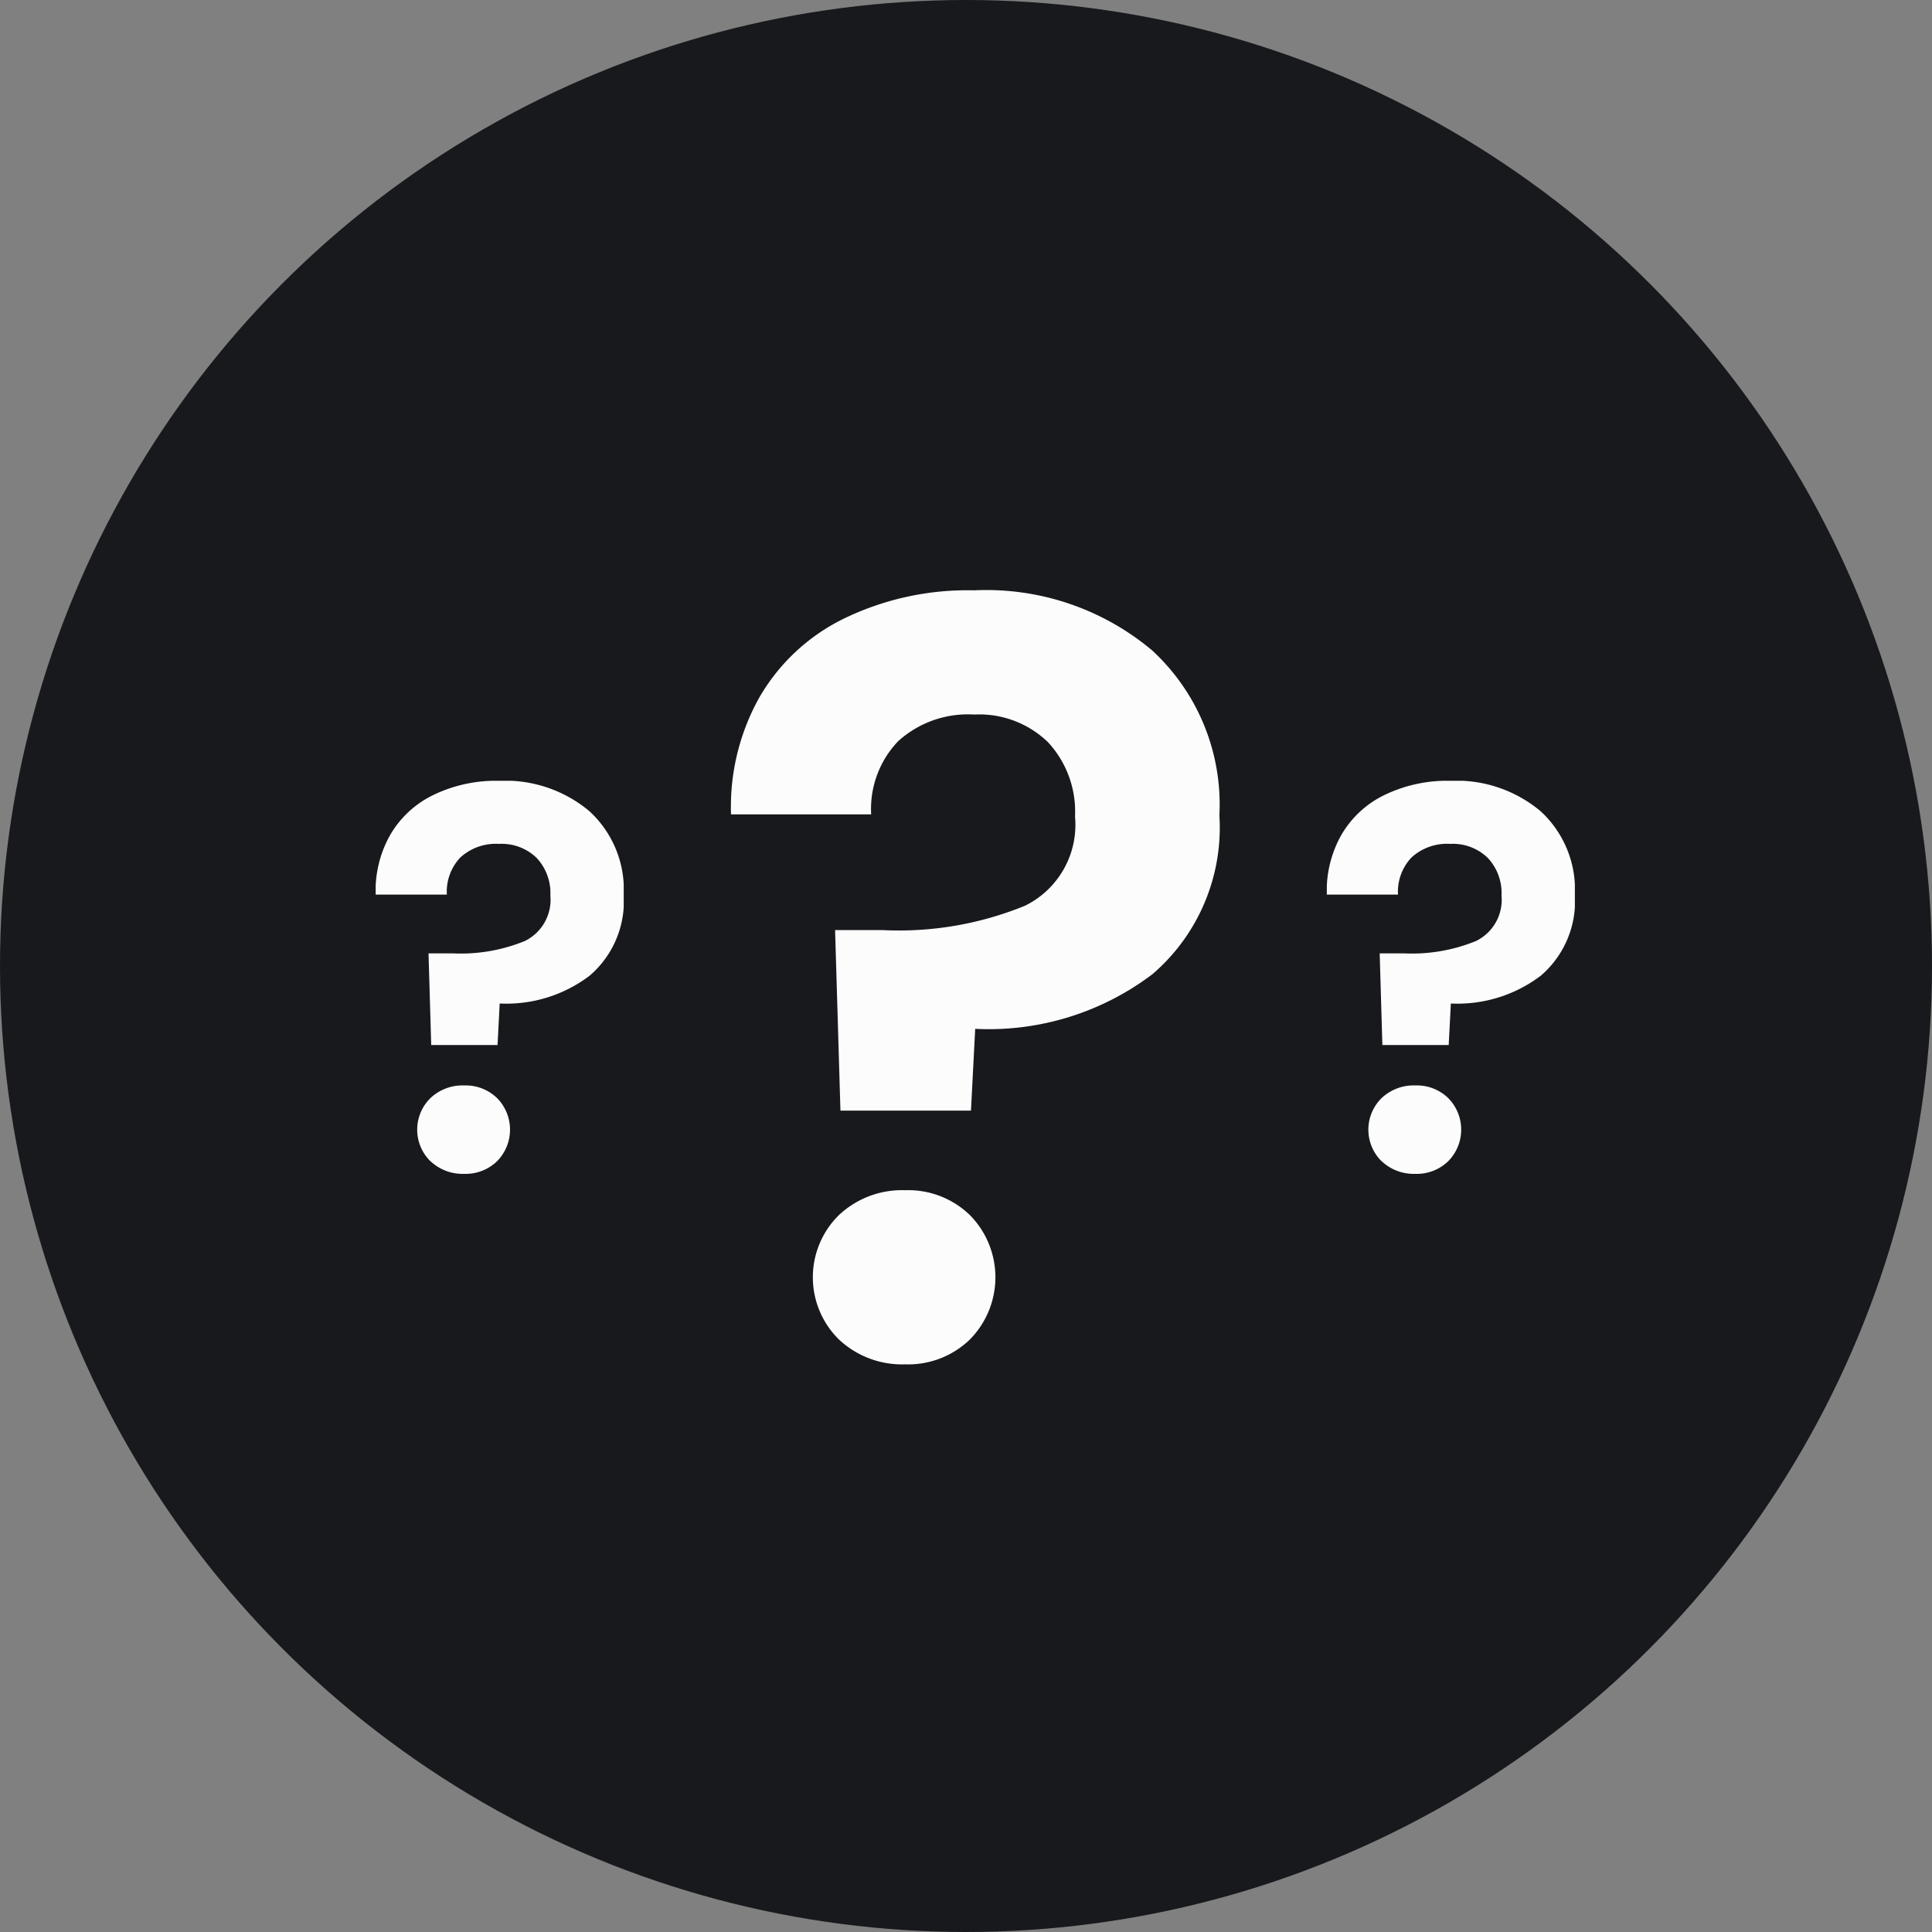
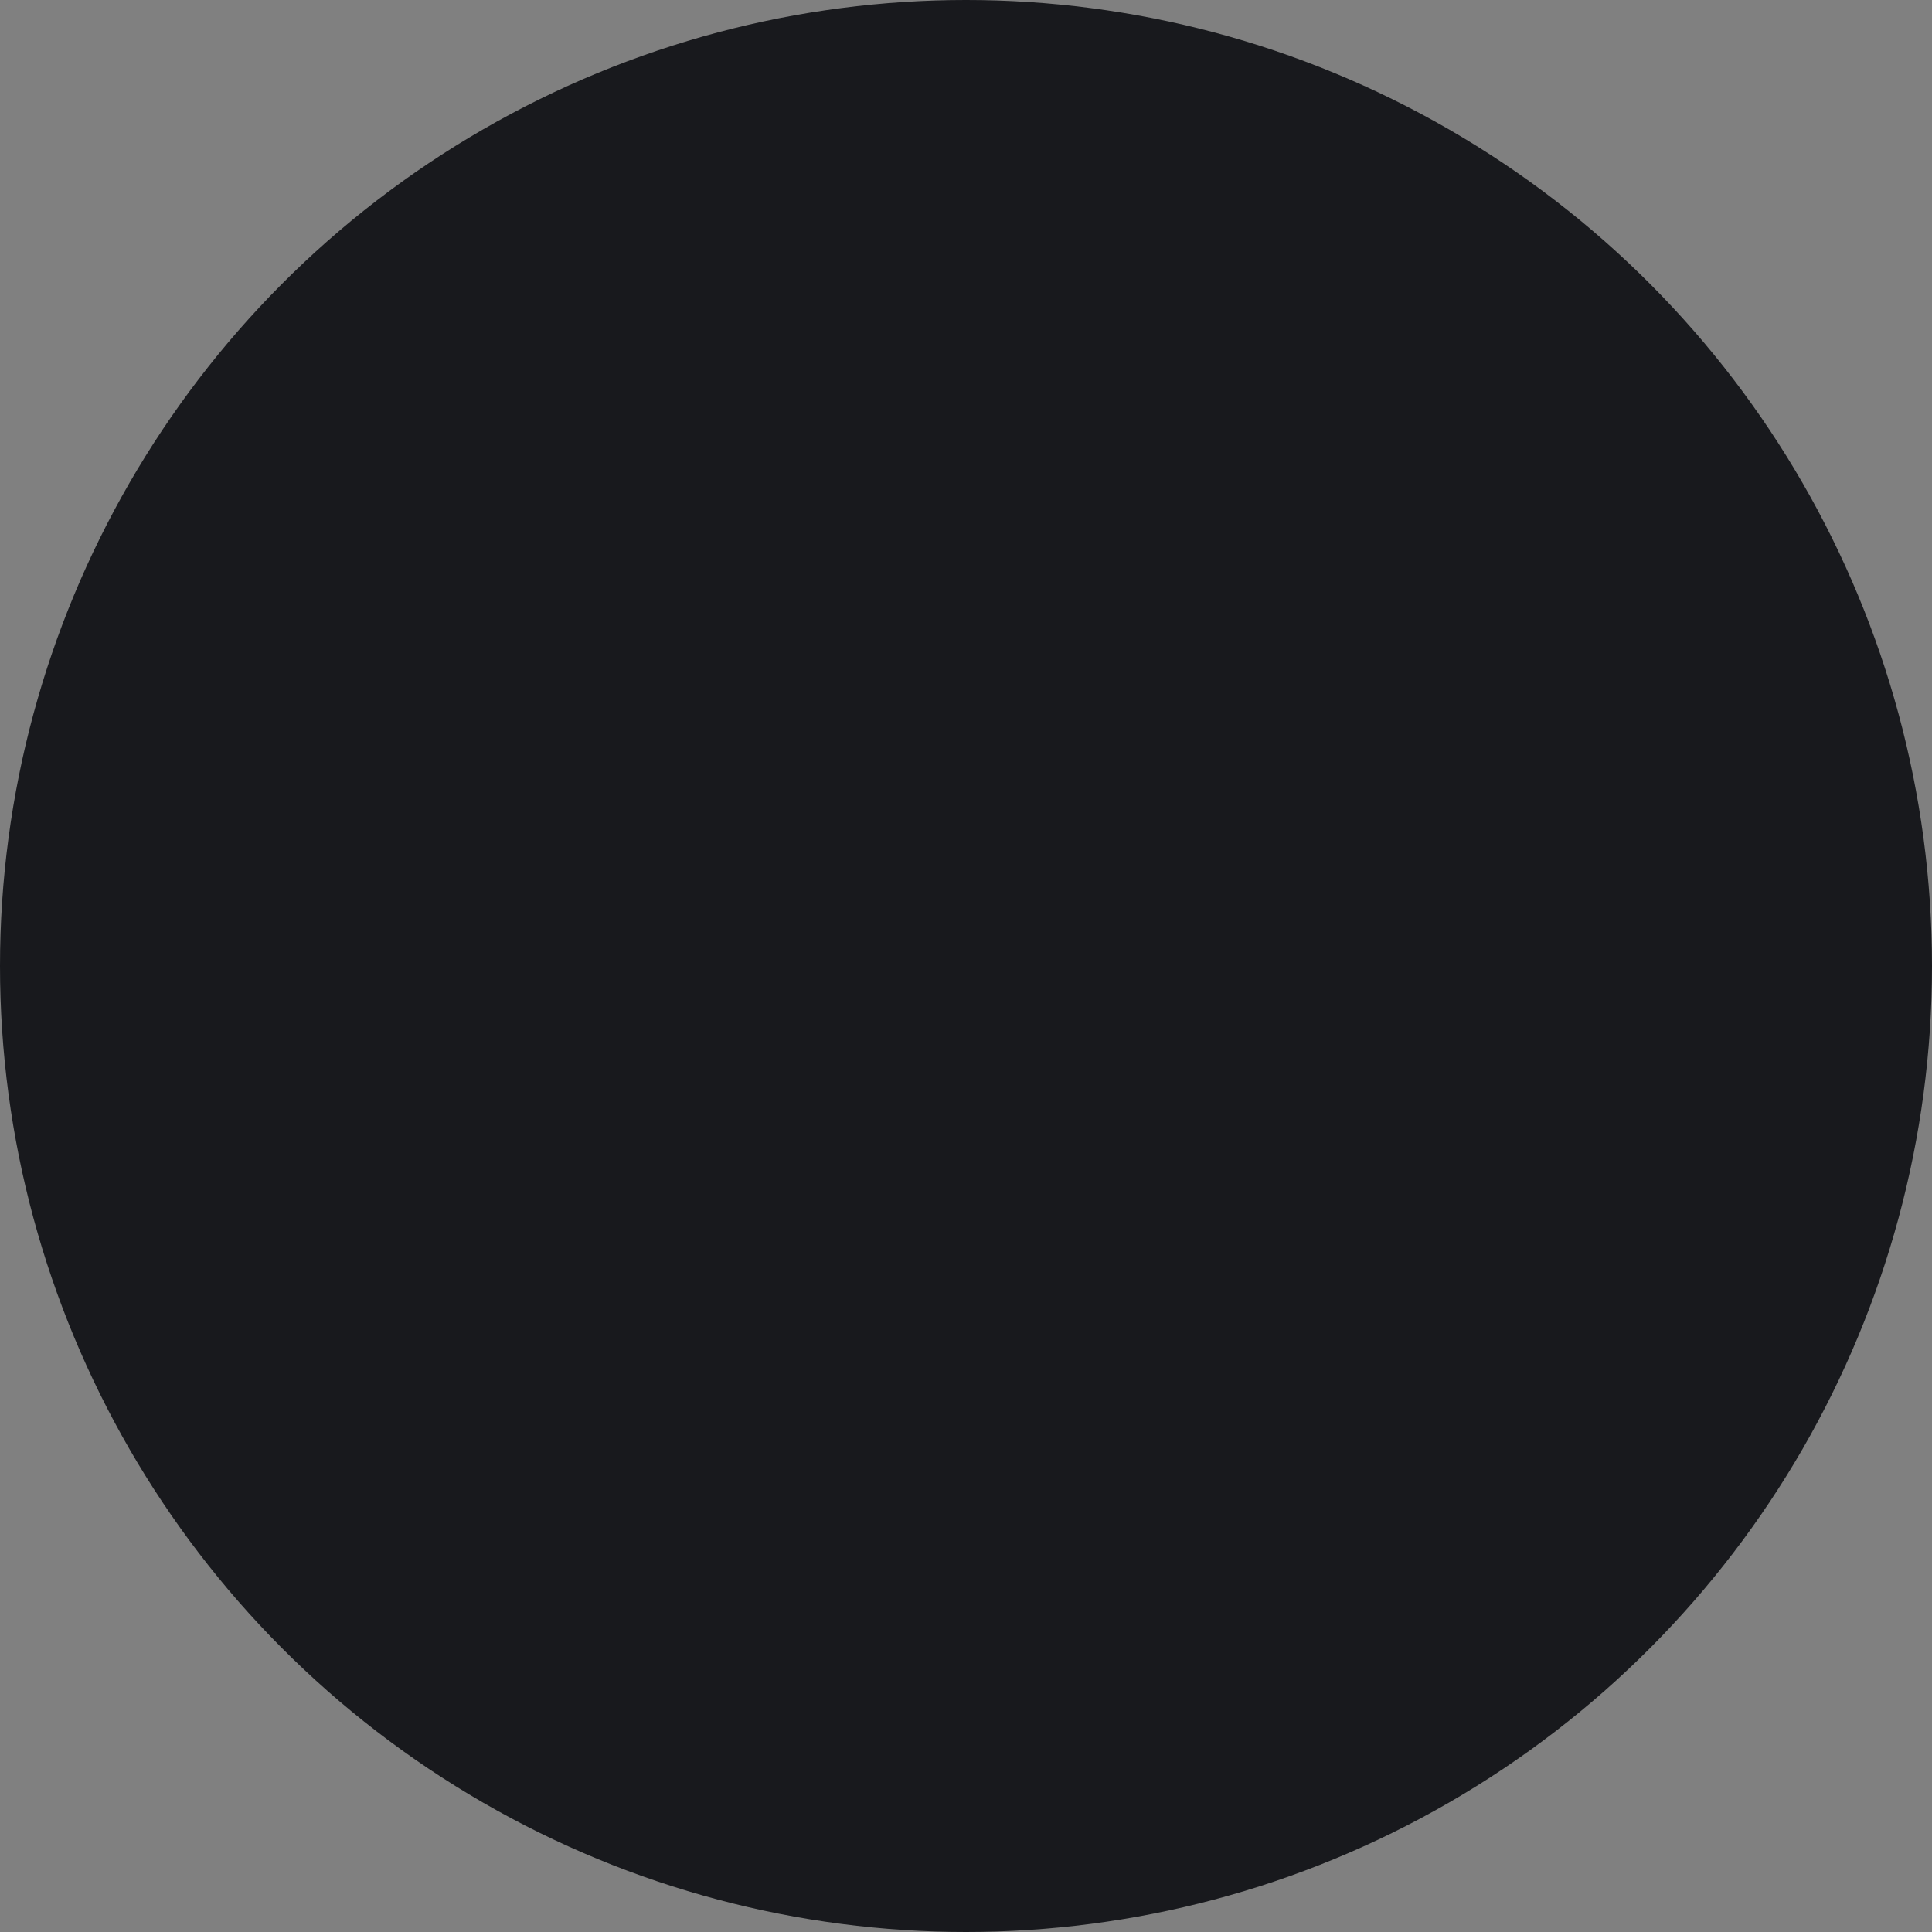
<svg xmlns="http://www.w3.org/2000/svg" width="72" height="72">
  <rect width="100%" height="100%" fill="#808080" stroke="none" />
  <defs>
    <clipPath id="a">
      <path fill="#fcfcfc" d="M0 0h18.203v28.845H0z" data-name="Rectangle 5218" />
    </clipPath>
    <clipPath id="b">
-       <path fill="#fcfcfc" d="M0 0h9.244v14.649H0z" data-name="Rectangle 5218" />
-     </clipPath>
+       </clipPath>
  </defs>
  <g data-name="Group 17474" transform="translate(-88 -20)">
    <circle cx="36" cy="36" r="36" fill="#18191d" data-name="Ellipse 664" transform="translate(88 20)" />
    <g data-name="Group 17136">
      <g data-name="Group 17133">
        <g clip-path="url(#a)" data-name="Group 17132" transform="translate(115.244 42)">
-           <path fill="#fcfcfc" d="M15.69 2.236a7.81 7.81 0 0 1 2.509 6.152A7.2 7.2 0 0 1 15.71 14.3a10.1 10.1 0 0 1-6.611 2.042l-.158 3.047H4.077l-.2-6.727h1.782a12.4 12.4 0 0 0 5.3-.91 3.36 3.36 0 0 0 1.86-3.324 3.8 3.8 0 0 0-1.009-2.77 3.68 3.68 0 0 0-2.75-1.029 3.87 3.87 0 0 0-2.829.99 3.65 3.65 0 0 0-1.009 2.73H-.001A8.35 8.35 0 0 1 1.03 4.036a7.37 7.37 0 0 1 3.146-2.968A10.55 10.55 0 0 1 9.062 0a9.6 9.6 0 0 1 6.628 2.236M4.017 27.915a3.25 3.25 0 0 1 0-4.629 3.43 3.43 0 0 1 2.473-.93 3.3 3.3 0 0 1 2.414.93 3.3 3.3 0 0 1 0 4.629 3.3 3.3 0 0 1-2.414.93 3.43 3.43 0 0 1-2.473-.93" data-name="Path 14516" />
-         </g>
+           </g>
      </g>
      <g data-name="Group 17134">
        <g clip-path="url(#b)" data-name="Group 17132" transform="translate(137.447 49.098)">
          <path fill="#fcfcfc" d="M7.968 1.135A3.97 3.97 0 0 1 9.244 4.26a3.66 3.66 0 0 1-1.266 3A5.14 5.14 0 0 1 4.622 8.3l-.08 1.547H2.07l-.1-3.416h.9a6.3 6.3 0 0 0 2.693-.462 1.71 1.71 0 0 0 .948-1.689 1.92 1.92 0 0 0-.512-1.406 1.87 1.87 0 0 0-1.4-.523 1.97 1.97 0 0 0-1.437.5 1.85 1.85 0 0 0-.509 1.389H-.001a4.24 4.24 0 0 1 .524-2.19A3.74 3.74 0 0 1 2.12.543 5.36 5.36 0 0 1 4.599 0a4.88 4.88 0 0 1 3.369 1.135M2.04 14.177a1.65 1.65 0 0 1 0-2.351 1.74 1.74 0 0 1 1.259-.473 1.68 1.68 0 0 1 1.226.472 1.674 1.674 0 0 1 0 2.351 1.68 1.68 0 0 1-1.226.472 1.74 1.74 0 0 1-1.256-.472" data-name="Path 14516" />
        </g>
      </g>
      <g data-name="Group 17135">
        <g clip-path="url(#b)" data-name="Group 17132" transform="translate(102 49.098)">
-           <path fill="#fcfcfc" d="M7.968 1.135A3.97 3.97 0 0 1 9.244 4.26a3.66 3.66 0 0 1-1.266 3A5.14 5.14 0 0 1 4.622 8.3l-.08 1.547H2.07l-.1-3.416h.9a6.3 6.3 0 0 0 2.693-.462 1.71 1.71 0 0 0 .948-1.689 1.92 1.92 0 0 0-.512-1.406 1.87 1.87 0 0 0-1.4-.523 1.97 1.97 0 0 0-1.437.5 1.85 1.85 0 0 0-.509 1.389H-.001a4.24 4.24 0 0 1 .524-2.19A3.74 3.74 0 0 1 2.12.543 5.36 5.36 0 0 1 4.599 0a4.88 4.88 0 0 1 3.369 1.135M2.04 14.177a1.65 1.65 0 0 1 0-2.351 1.74 1.74 0 0 1 1.259-.473 1.68 1.68 0 0 1 1.226.472 1.674 1.674 0 0 1 0 2.351 1.68 1.68 0 0 1-1.226.472 1.74 1.74 0 0 1-1.256-.472" data-name="Path 14516" />
-         </g>
+           </g>
      </g>
    </g>
  </g>
</svg>